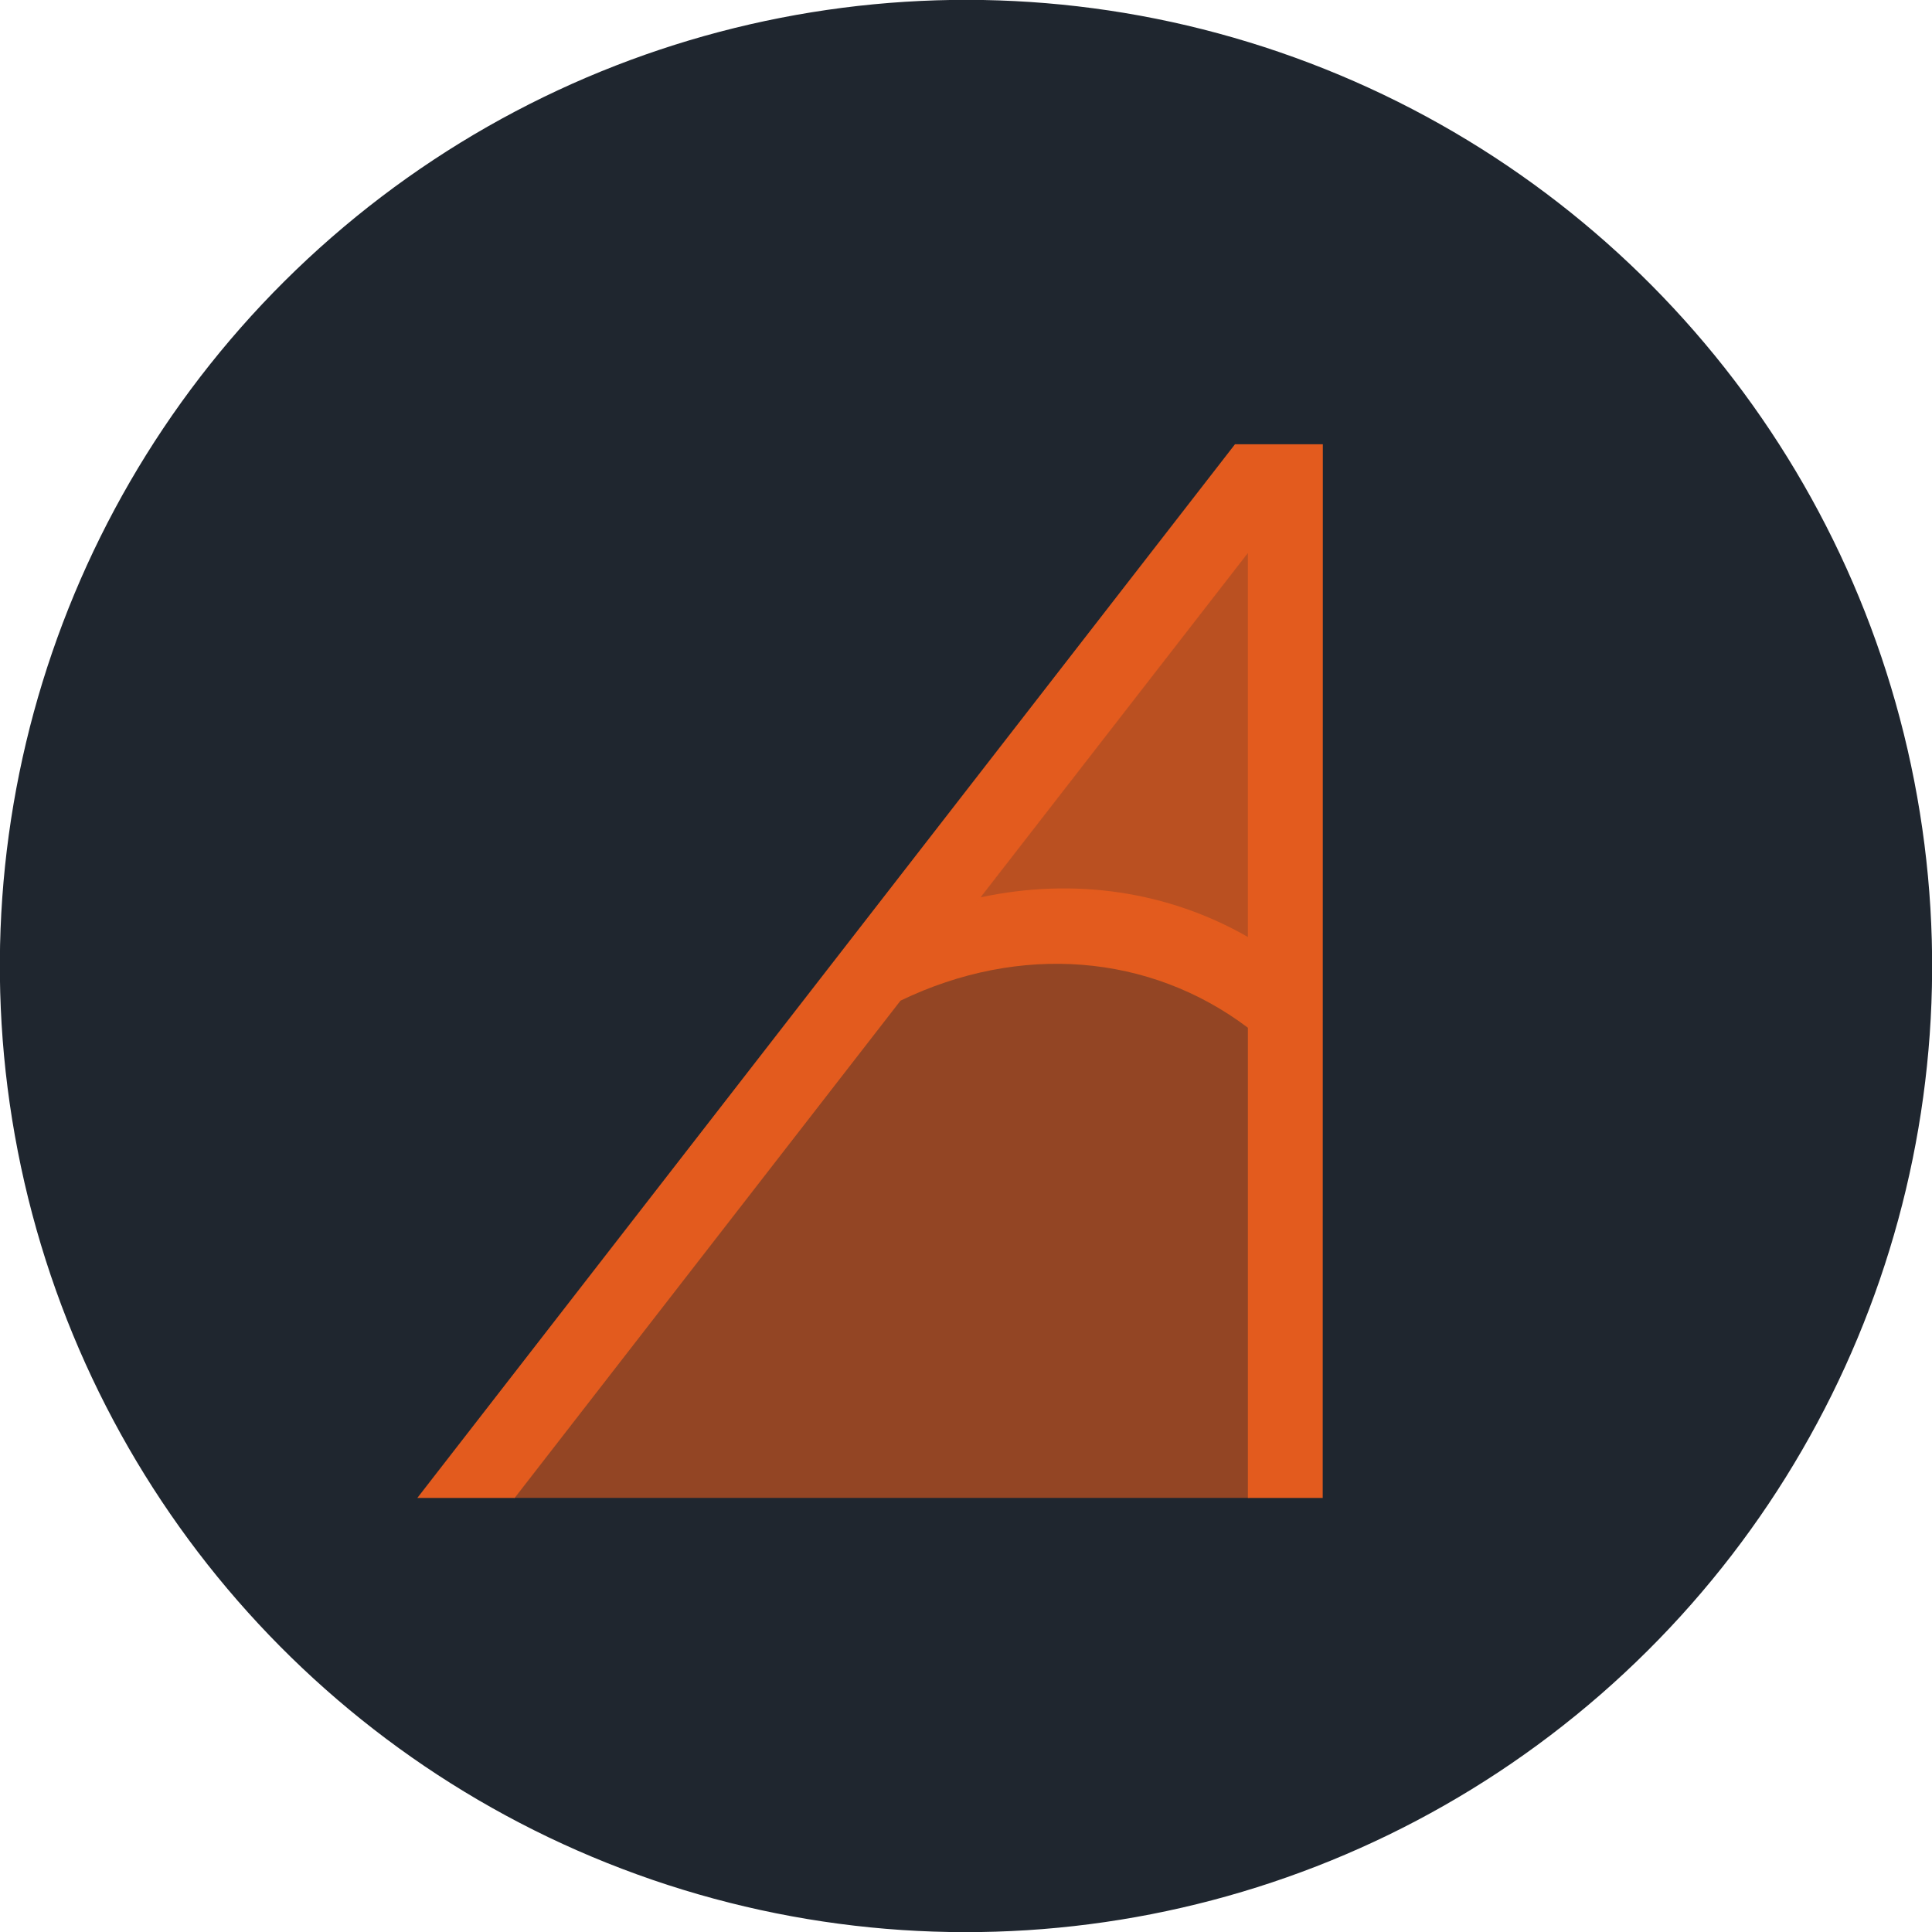
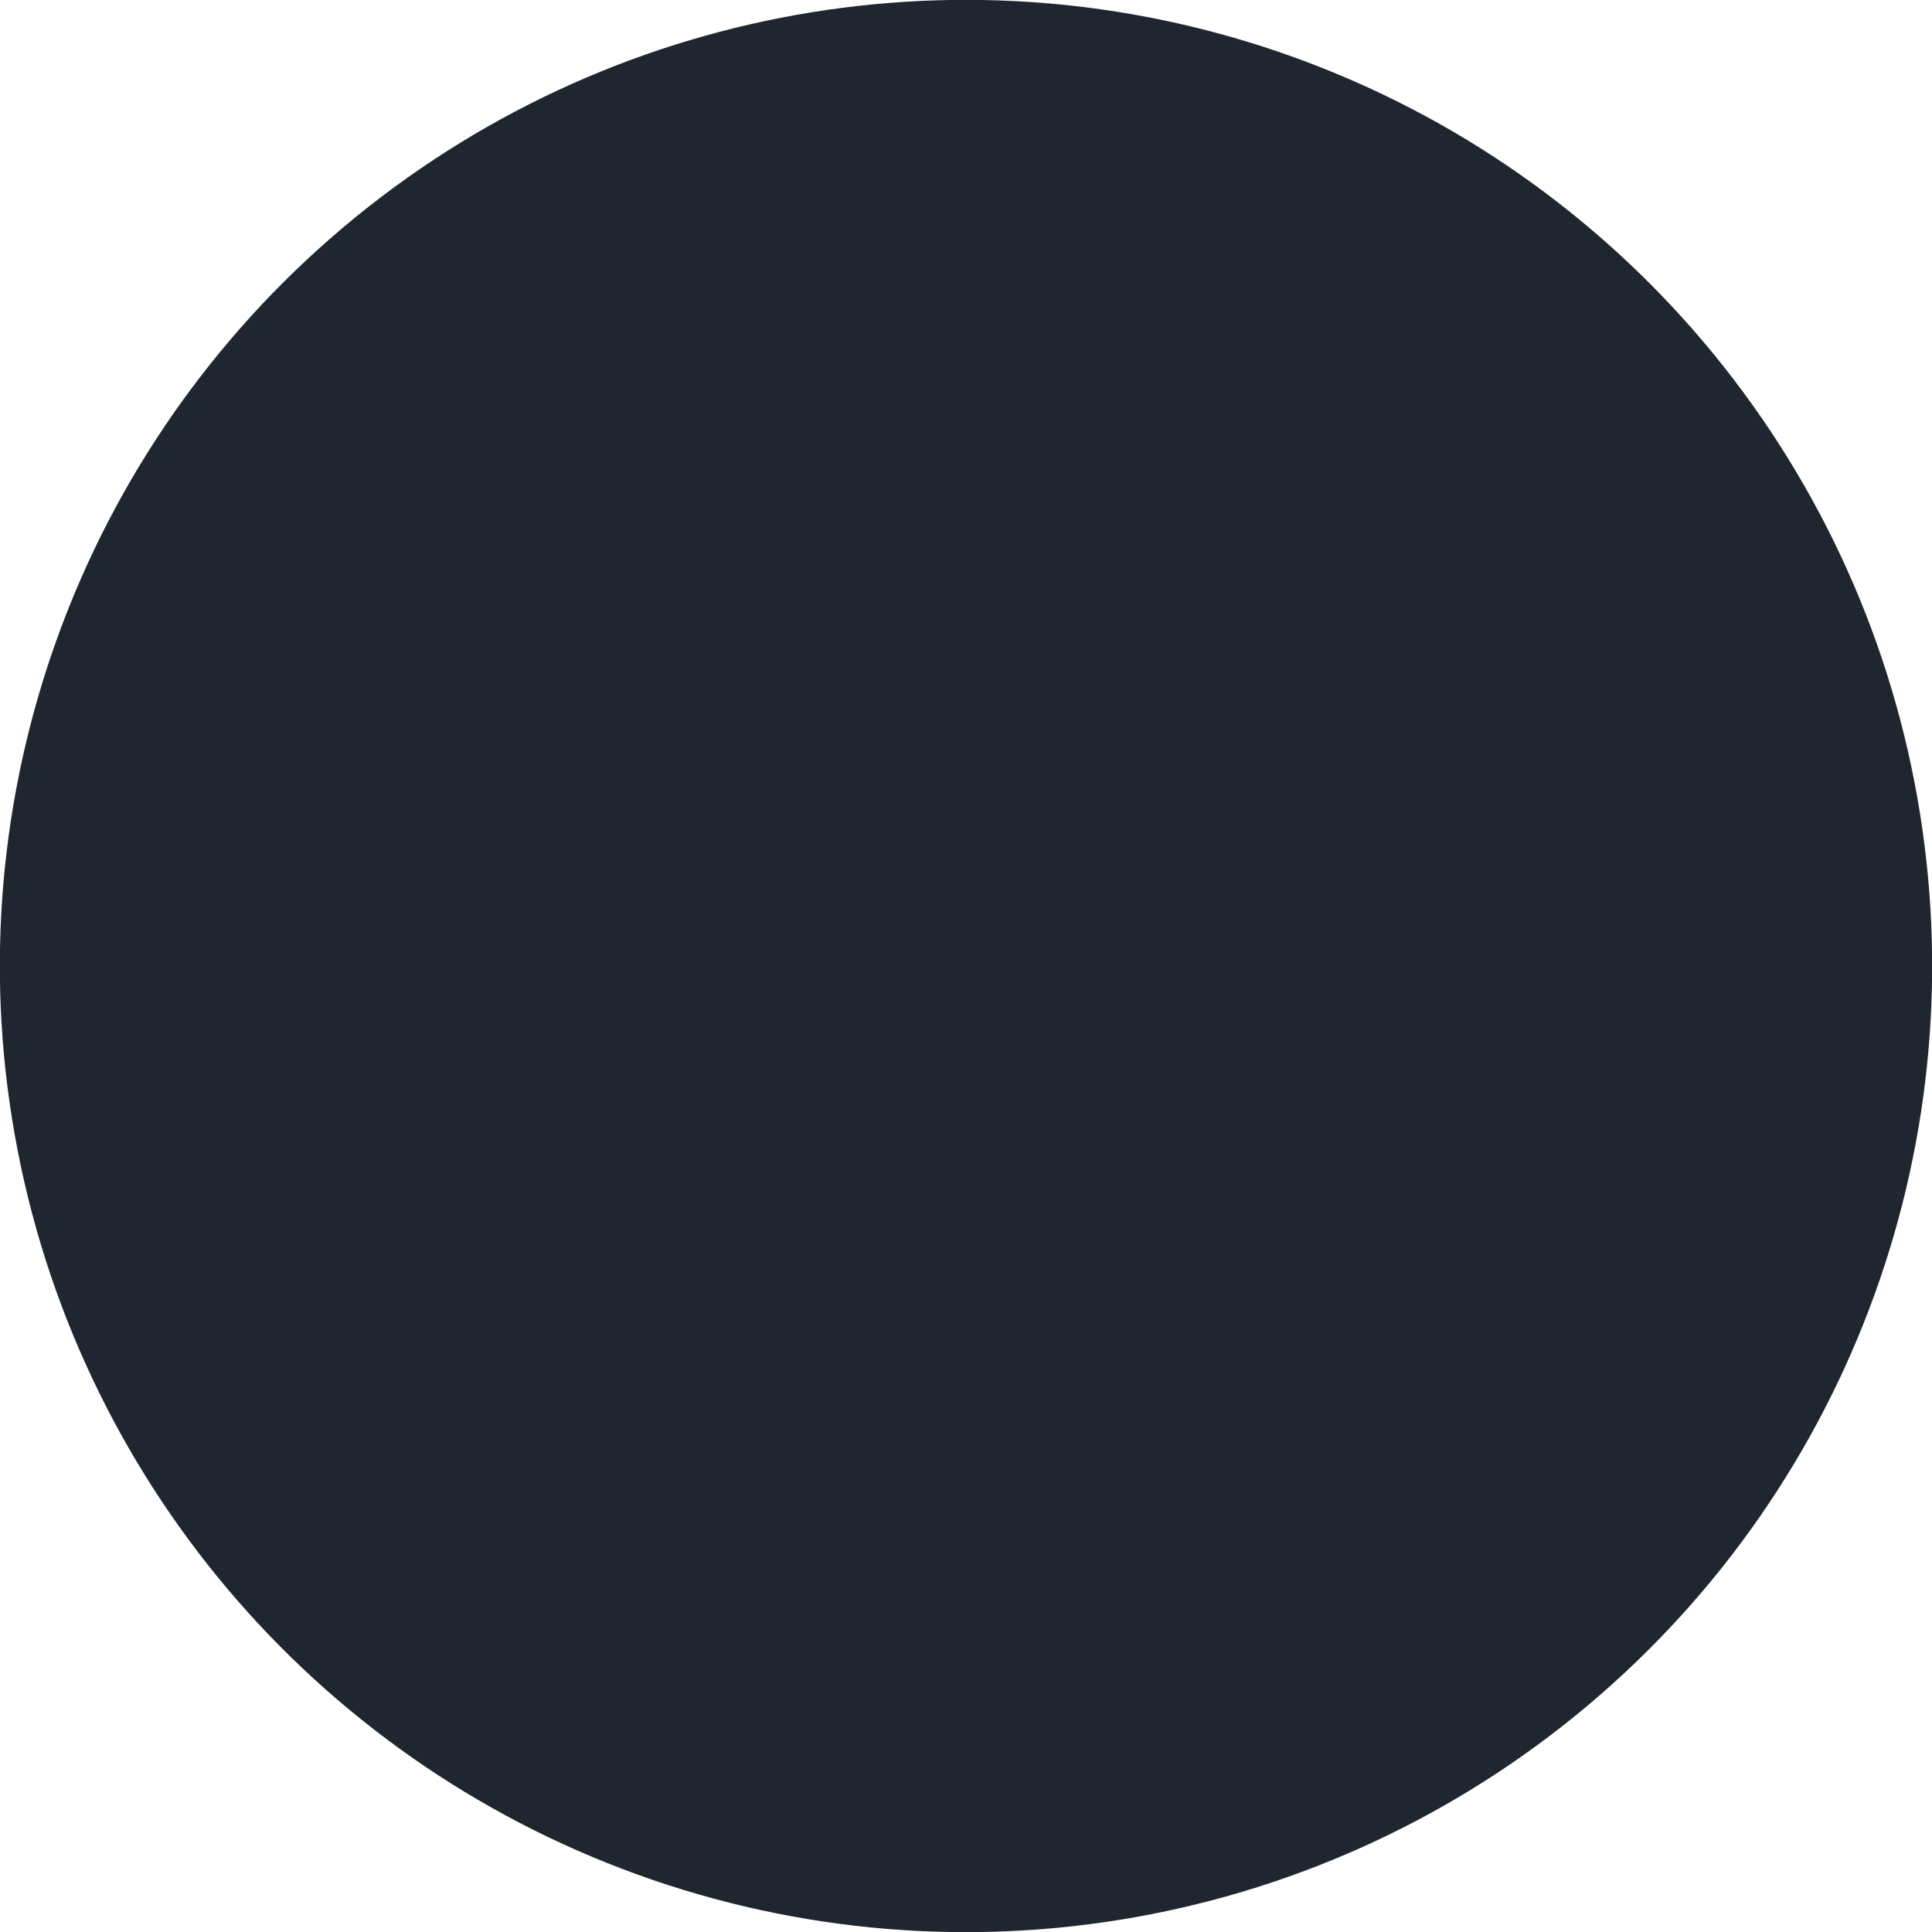
<svg xmlns="http://www.w3.org/2000/svg" fill="none" fill-rule="evenodd" stroke="black" stroke-width="0.501" stroke-linejoin="bevel" stroke-miterlimit="10" font-family="Times New Roman" font-size="16" style="font-variant-ligatures:none" version="1.1" overflow="visible" width="30.828pt" height="30.828pt" viewBox="-115.706 -400.684 30.828 30.828">
  <defs>
    <style type="text/css">@import url('https://themes.googleusercontent.com/fonts/css?family=Open Sans:400,600');</style>
  </defs>
  <g id="Backg" transform="scale(1 -1)" />
  <g id="Layer 2" transform="scale(1 -1)">
    <ellipse rx="15.416" ry="15.416" transform="translate(-100.292 385.27) rotate(131.055)" stroke="none" stroke-linecap="round" fill="#1f262f" stroke-width="0.506" stroke-linejoin="miter" />
-     <path d="M -109.047,376.782 L -96,393.595 L -94.598,393.595 L -94.6,376.782 Z M -95.794,385.733 L -95.794,391.859 L -100.058,386.366 C -98.566,386.684 -97.072,386.465 -95.794,385.733 Z M -95.794,376.782 L -95.794,384.285 C -97.359,385.466 -99.43,385.637 -101.337,384.717 L -107.494,376.782 Z" fill="#e35b1e" stroke="none" stroke-linejoin="round" stroke-width="0.103" marker-start="none" marker-end="none" />
-     <path d="M -95.78,385.646 L -95.78,391.888 L -100.124,386.291 C -98.605,386.616 -97.082,386.393 -95.78,385.646 Z" stroke-opacity="0.792" fill="#e35b1e" stroke-linejoin="round" stroke-width="0.104" stroke="none" marker-start="none" marker-end="none" fill-opacity="0.792" />
-     <path d="M -95.765,376.783 L -95.765,384.313 C -97.336,385.497 -99.415,385.67 -101.33,384.747 L -107.508,376.783 Z" stroke-opacity="0.592" fill="#e35b1e" stroke-linejoin="round" stroke-width="0.103" stroke="none" marker-start="none" marker-end="none" fill-opacity="0.592" />
  </g>
</svg>